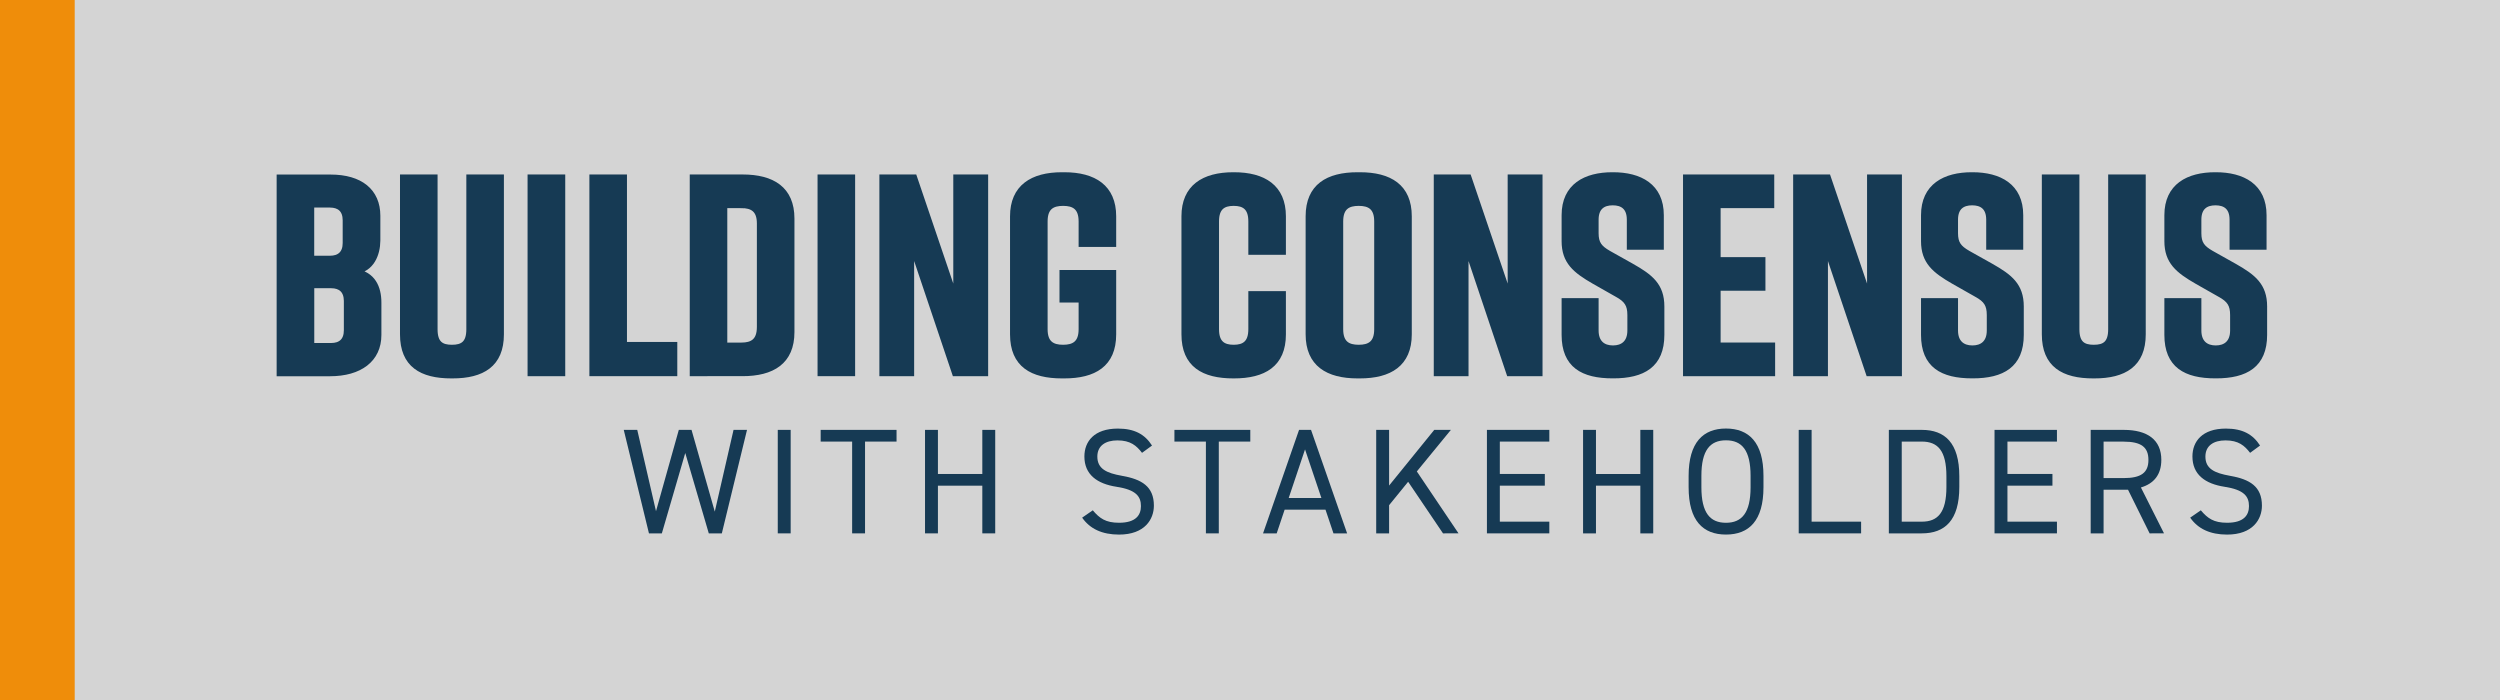
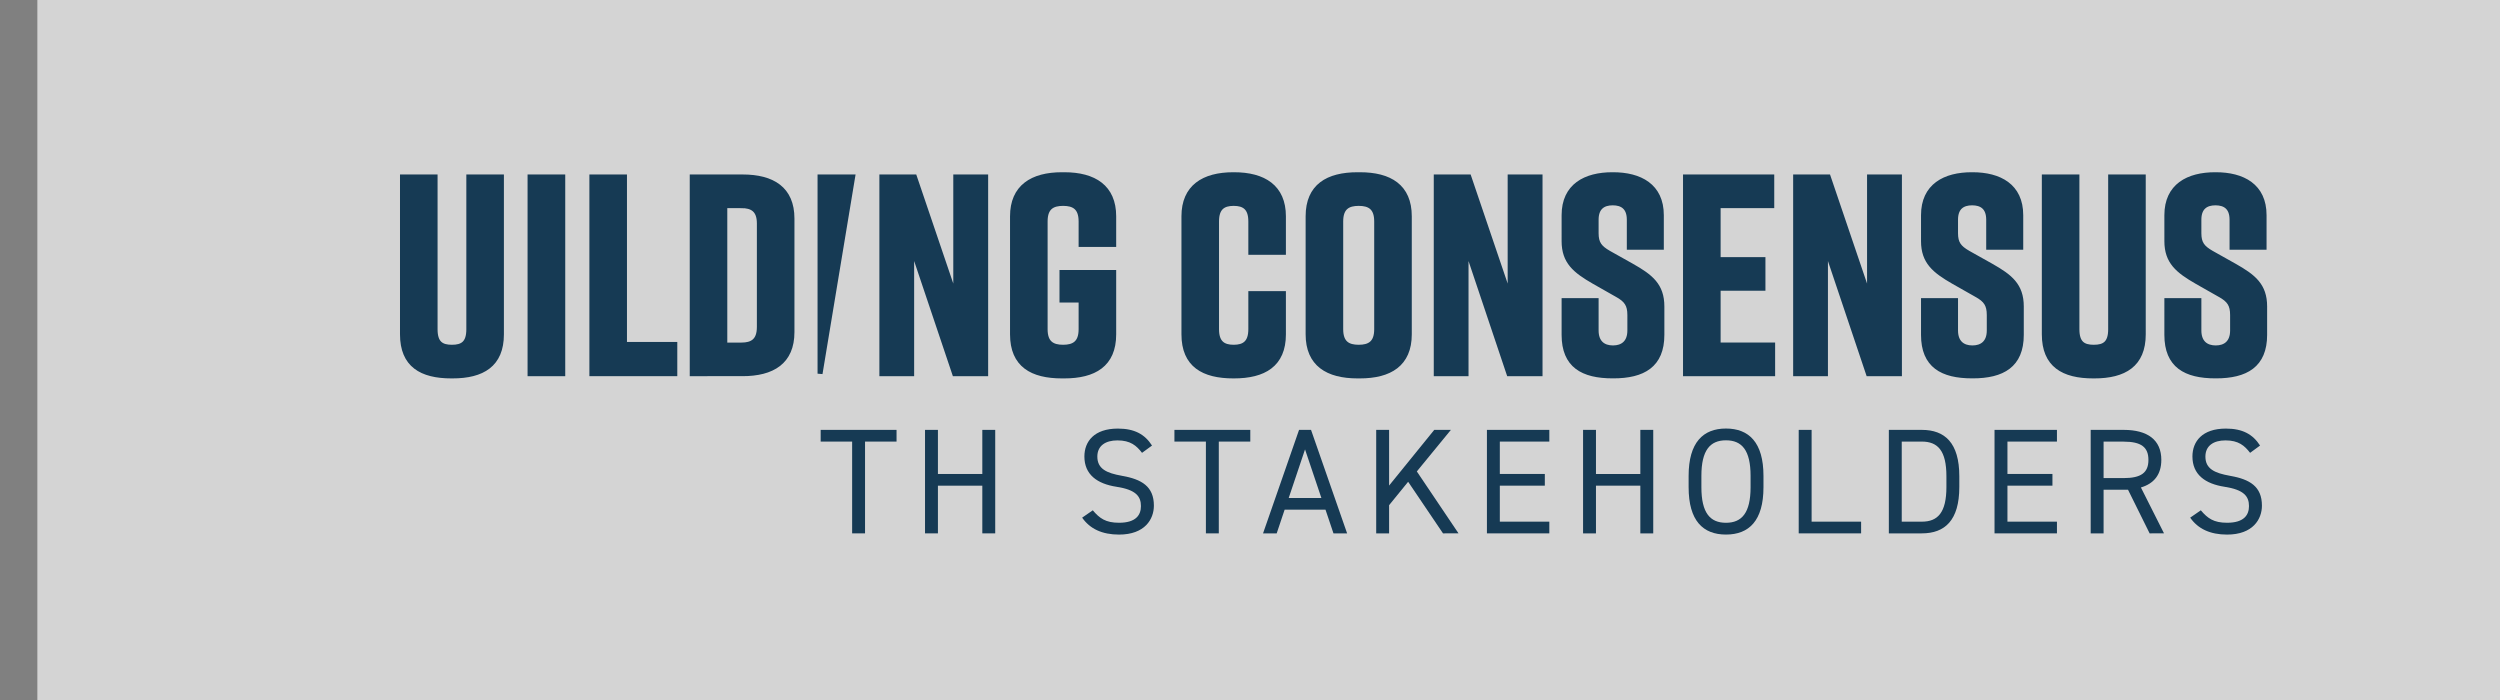
<svg xmlns="http://www.w3.org/2000/svg" width="1004" height="281.15" viewBox="0 0 1004 281.15">
  <rect x="0" y="0" width="1004" height="281.15" fill="#808080" stroke="none" />
  <title>building-consensus-logo</title>
  <rect x="15" width="989" height="281.15" fill="#fff" opacity="0.66" />
-   <path d="M142.91,109c6.88,1.13,9.26,6.43,9.26,12.53v13c0,9.93-7.68,15.57-19.64,15.57H112.1v-79h20.65c12,0,19,5.65,19,15.58v9.93C151.71,102.22,149.23,108.2,142.91,109Zm-17.72-5.3h7.34c3.72,0,6.09-1.92,6.09-6.1V88.45c0-4.17-2.37-6.09-6.09-6.09h-7.34ZM133,114.75h-7.79v24H133c3.72,0,6.09-1.92,6.09-6.1V120.84C139.07,116.67,136.7,114.75,133,114.75Z" fill="#163a54" stroke="#163a54" stroke-miterlimit="10" stroke-width="2" />
  <path d="M201.37,134.27c0,12.19-7.68,16.7-19.64,16.7h-.45c-12,0-19.64-4.4-19.64-16.7V71.07h13.09v61.17c0,5.64,2.49,7.22,6.77,7.22s6.78-1.58,6.78-7.22V71.07h13.09Z" fill="#163a54" stroke="#163a54" stroke-miterlimit="10" stroke-width="2" />
  <path d="M212.87,150.07v-79H226v79Z" fill="#163a54" stroke="#163a54" stroke-miterlimit="10" stroke-width="2" />
  <path d="M271,150.07H237.7v-79h13.09v67.26H271Z" fill="#163a54" stroke="#163a54" stroke-miterlimit="10" stroke-width="2" />
  <path d="M318.05,87.78v45.59c0,12-7.9,16.7-19.86,16.7H278v-79h20.2C310.15,71.07,318.05,75.81,318.05,87.78Zm-20.31-5.2h-6.66v56h6.66c4.28,0,7.22-1.58,7.22-7.22V89.81C305,84.16,302,82.58,297.74,82.58Z" fill="#163a54" stroke="#163a54" stroke-miterlimit="10" stroke-width="2" />
-   <path d="M329.33,150.07v-79h13.09v79Z" fill="#163a54" stroke="#163a54" stroke-miterlimit="10" stroke-width="2" />
+   <path d="M329.33,150.07v-79h13.09Z" fill="#163a54" stroke="#163a54" stroke-miterlimit="10" stroke-width="2" />
  <path d="M354.16,150.07v-79h13.09l16.59,48.87V71.07h12v79H383.39L366.12,98.72v51.35Z" fill="#163a54" stroke="#163a54" stroke-miterlimit="10" stroke-width="2" />
  <path d="M447.26,134.27c0,12.19-7.9,16.7-19.86,16.7h-.91c-12,0-19.86-4.4-19.86-16.7V86.87c0-11.73,7.9-16.7,19.86-16.7h.91c12,0,19.86,5,19.86,16.7V98.16H434.17V88.9c0-5.64-2.94-7.22-7.23-7.22s-7.22,1.58-7.22,7.22v43.34c0,5.64,2.94,7.22,7.22,7.22s7.23-1.58,7.23-7.22V120.5h-7.68V109.44h20.77Z" fill="#163a54" stroke="#163a54" stroke-miterlimit="10" stroke-width="2" />
  <path d="M515.42,134.27c0,12.19-7.9,16.7-19.87,16.7h-.22c-12,0-19.86-4.4-19.86-16.7V86.87c0-11.73,7.9-16.7,19.86-16.7h.22c12,0,19.87,5,19.87,16.7v14.45H502.33V88.9c0-5.53-2.71-7.22-6.89-7.22s-6.88,1.69-6.88,7.22v43.34c0,5.53,2.71,7.22,6.88,7.22s6.89-1.69,6.89-7.22V117.91h13.09Z" fill="#163a54" stroke="#163a54" stroke-miterlimit="10" stroke-width="2" />
  <path d="M545.21,70.17h.9c12,0,19.86,4.74,19.86,16.7v47.4c0,12-7.9,16.7-19.86,16.7h-.9c-12,0-19.87-4.74-19.87-16.7V86.87C525.34,74.8,533.24,70.17,545.21,70.17Zm.45,69.29c4.29,0,7.22-1.58,7.22-7.22V88.9c0-5.64-2.93-7.22-7.22-7.22s-7.23,1.58-7.23,7.22v43.34C538.43,137.88,541.37,139.46,545.66,139.46Z" fill="#163a54" stroke="#163a54" stroke-miterlimit="10" stroke-width="2" />
  <path d="M576.8,150.07v-79h13.09l16.59,48.87V71.07h12v79H606L588.76,98.72v51.35Z" fill="#163a54" stroke="#163a54" stroke-miterlimit="10" stroke-width="2" />
  <path d="M654.33,99.29V88.23c0-5-2.82-6.77-6.66-6.77S641,83.26,641,88.23v5.41c0,4.07,1.36,5.87,5.08,8l9.26,5.19c7.56,4.29,12.07,7.78,12.07,16.25v11.4c0,12.19-7.56,16.47-19.52,16.47h-.23c-12,0-19.52-4.17-19.52-16.47V120.73H641v12c0,4.85,2.82,7,6.77,7s6.78-2.15,6.78-7v-6.21c0-4.06-1.25-6.09-5.2-8.23l-9.14-5.19c-7.67-4.41-12.07-8-12.07-16.26V86.42c0-11.74,8.57-16.25,19.41-16.25h.22c10.84,0,19.42,4.51,19.42,16.25V99.29Z" fill="#163a54" stroke="#163a54" stroke-miterlimit="10" stroke-width="2" />
  <path d="M676.9,150.07v-79h34.64V82.58H690v21.67h18v11.51H690v22.8h21.89v11.51Z" fill="#163a54" stroke="#163a54" stroke-miterlimit="10" stroke-width="2" />
  <path d="M721.13,150.07v-79h13.09l16.59,48.87V71.07h12v79H750.36L733.1,98.72v51.35Z" fill="#163a54" stroke="#163a54" stroke-miterlimit="10" stroke-width="2" />
  <path d="M798.66,99.29V88.23c0-5-2.82-6.77-6.66-6.77s-6.66,1.8-6.66,6.77v5.41c0,4.07,1.36,5.87,5.08,8l9.26,5.19c7.56,4.29,12.07,7.78,12.07,16.25v11.4c0,12.19-7.56,16.47-19.52,16.47H792c-12,0-19.52-4.17-19.52-16.47V120.73h12.86v12c0,4.85,2.83,7,6.78,7s6.77-2.15,6.77-7v-6.21c0-4.06-1.24-6.09-5.19-8.23l-9.15-5.19c-7.67-4.41-12.07-8-12.07-16.26V86.42c0-11.74,8.58-16.25,19.41-16.25h.23c10.83,0,19.41,4.51,19.41,16.25V99.29Z" fill="#163a54" stroke="#163a54" stroke-miterlimit="10" stroke-width="2" />
  <path d="M860.73,134.27c0,12.19-7.68,16.7-19.64,16.7h-.45c-12,0-19.64-4.4-19.64-16.7V71.07h13.09v61.17c0,5.64,2.49,7.22,6.78,7.22s6.77-1.58,6.77-7.22V71.07h13.09Z" fill="#163a54" stroke="#163a54" stroke-miterlimit="10" stroke-width="2" />
  <path d="M896.39,99.29V88.23c0-5-2.82-6.77-6.66-6.77s-6.66,1.8-6.66,6.77v5.41c0,4.07,1.35,5.87,5.08,8l9.25,5.19c7.56,4.29,12.08,7.78,12.08,16.25v11.4c0,12.19-7.56,16.47-19.52,16.47h-.23c-12,0-19.52-4.17-19.52-16.47V120.73h12.86v12c0,4.85,2.82,7,6.77,7s6.77-2.15,6.77-7v-6.21c0-4.06-1.24-6.09-5.19-8.23l-9.14-5.19c-7.67-4.41-12.07-8-12.07-16.26V86.42c0-11.74,8.57-16.25,19.41-16.25h.22c10.84,0,19.41,4.51,19.41,16.25V99.29Z" fill="#163a54" stroke="#163a54" stroke-miterlimit="10" stroke-width="2" />
-   <path d="M265.8,214.2h-5.18L250.5,172.64h5.42l7.53,32.65,9.16-32.65h5.11l9.34,32.83,7.53-32.83H300L289.89,214.2h-5.24l-9.45-32.28Z" fill="#163a54" />
-   <path d="M317.53,214.2h-5.18V172.64h5.18Z" fill="#163a54" />
  <path d="M360.05,172.64v4.7H347.4V214.2h-5.18V177.34H329.58v-4.7Z" fill="#163a54" />
  <path d="M376.67,190.35H394.5V172.64h5.18V214.2H394.5V195.05H376.67V214.2h-5.18V172.64h5.18Z" fill="#163a54" />
  <path d="M458.64,181.86c-2.23-2.89-4.64-5-9.88-5-4.82,0-8.07,2.17-8.07,6.5,0,4.94,3.74,6.63,9.82,7.71,8,1.39,12.89,4.28,12.89,12,0,5.42-3.62,11.62-14,11.62-6.74,0-11.68-2.29-14.81-6.8l4.27-2.95c2.71,3.19,5.12,5,10.54,5,6.81,0,8.8-3.13,8.8-6.68,0-3.92-2-6.57-9.82-7.77s-12.89-4.94-12.89-12.17c0-6,3.92-11.2,13.43-11.2,6.63,0,10.78,2.23,13.73,6.81Z" fill="#163a54" />
  <path d="M502.12,172.64v4.7H489.47V214.2h-5.18V177.34H471.65v-4.7Z" fill="#163a54" />
  <path d="M507.24,214.2l14.46-41.56h4.81L541,214.2h-5.48l-3.2-9.52H515.91l-3.19,9.52ZM517.54,200h13.13l-6.57-19.52Z" fill="#163a54" />
  <path d="M579.51,214.2l-14-20.72-7.65,9.4V214.2h-5.18V172.64h5.18V195L576,172.64h6.68L569,189.33l16.74,24.87Z" fill="#163a54" />
  <path d="M622.21,172.64v4.7H602.33v13H620.4v4.7H602.33V209.5h19.88v4.7H597.15V172.64Z" fill="#163a54" />
  <path d="M640.94,190.35h17.82V172.64h5.18V214.2h-5.18V195.05H640.94V214.2h-5.18V172.64h5.18Z" fill="#163a54" />
  <path d="M693.15,214.68c-9.21,0-15-5.54-15-19v-4.58c0-13.43,5.84-19,15-19s15.06,5.54,15.06,19v4.58C708.21,209.14,702.37,214.68,693.15,214.68Zm-9.87-19c0,10.3,3.49,14.27,9.87,14.27s9.88-4,9.88-14.27v-4.58c0-10.3-3.49-14.27-9.88-14.27s-9.87,4-9.87,14.27Z" fill="#163a54" />
  <path d="M727.54,209.5h19.88v4.7H722.36V172.64h5.18Z" fill="#163a54" />
  <path d="M758.56,214.2V172.64h13.25c9.21,0,15.05,5.18,15.05,18.61v4.34c0,13.43-5.84,18.61-15.05,18.61Zm23.12-18.61v-4.34c0-10.3-3.49-13.91-9.87-13.91h-8.07V209.5h8.07C778.19,209.5,781.68,205.89,781.68,195.59Z" fill="#163a54" />
  <path d="M826.07,172.64v4.7H806.19v13h18.07v4.7H806.19V209.5h19.88v4.7H801V172.64Z" fill="#163a54" />
  <path d="M863.29,214.2l-8.68-17.53H844.8V214.2h-5.18V172.64h13.25c9.57,0,15.12,4,15.12,12.05,0,5.84-2.9,9.51-8.2,11.08l9.28,18.43ZM852.87,192c7,0,9.94-2.17,9.94-7.29s-2.89-7.35-9.94-7.35H844.8V192Z" fill="#163a54" />
  <path d="M903.64,181.86c-2.23-2.89-4.64-5-9.88-5-4.82,0-8.07,2.17-8.07,6.5,0,4.94,3.73,6.63,9.82,7.71,8,1.39,12.88,4.28,12.88,12,0,5.42-3.61,11.62-14,11.62-6.74,0-11.68-2.29-14.81-6.8l4.27-2.95c2.71,3.19,5.12,5,10.54,5,6.81,0,8.8-3.13,8.8-6.68,0-3.92-2-6.57-9.82-7.77s-12.89-4.94-12.89-12.17c0-6,3.91-11.2,13.43-11.2,6.63,0,10.78,2.23,13.73,6.81Z" fill="#163a54" />
-   <rect width="30" height="281.15" fill="#ef8d0a" />
</svg>